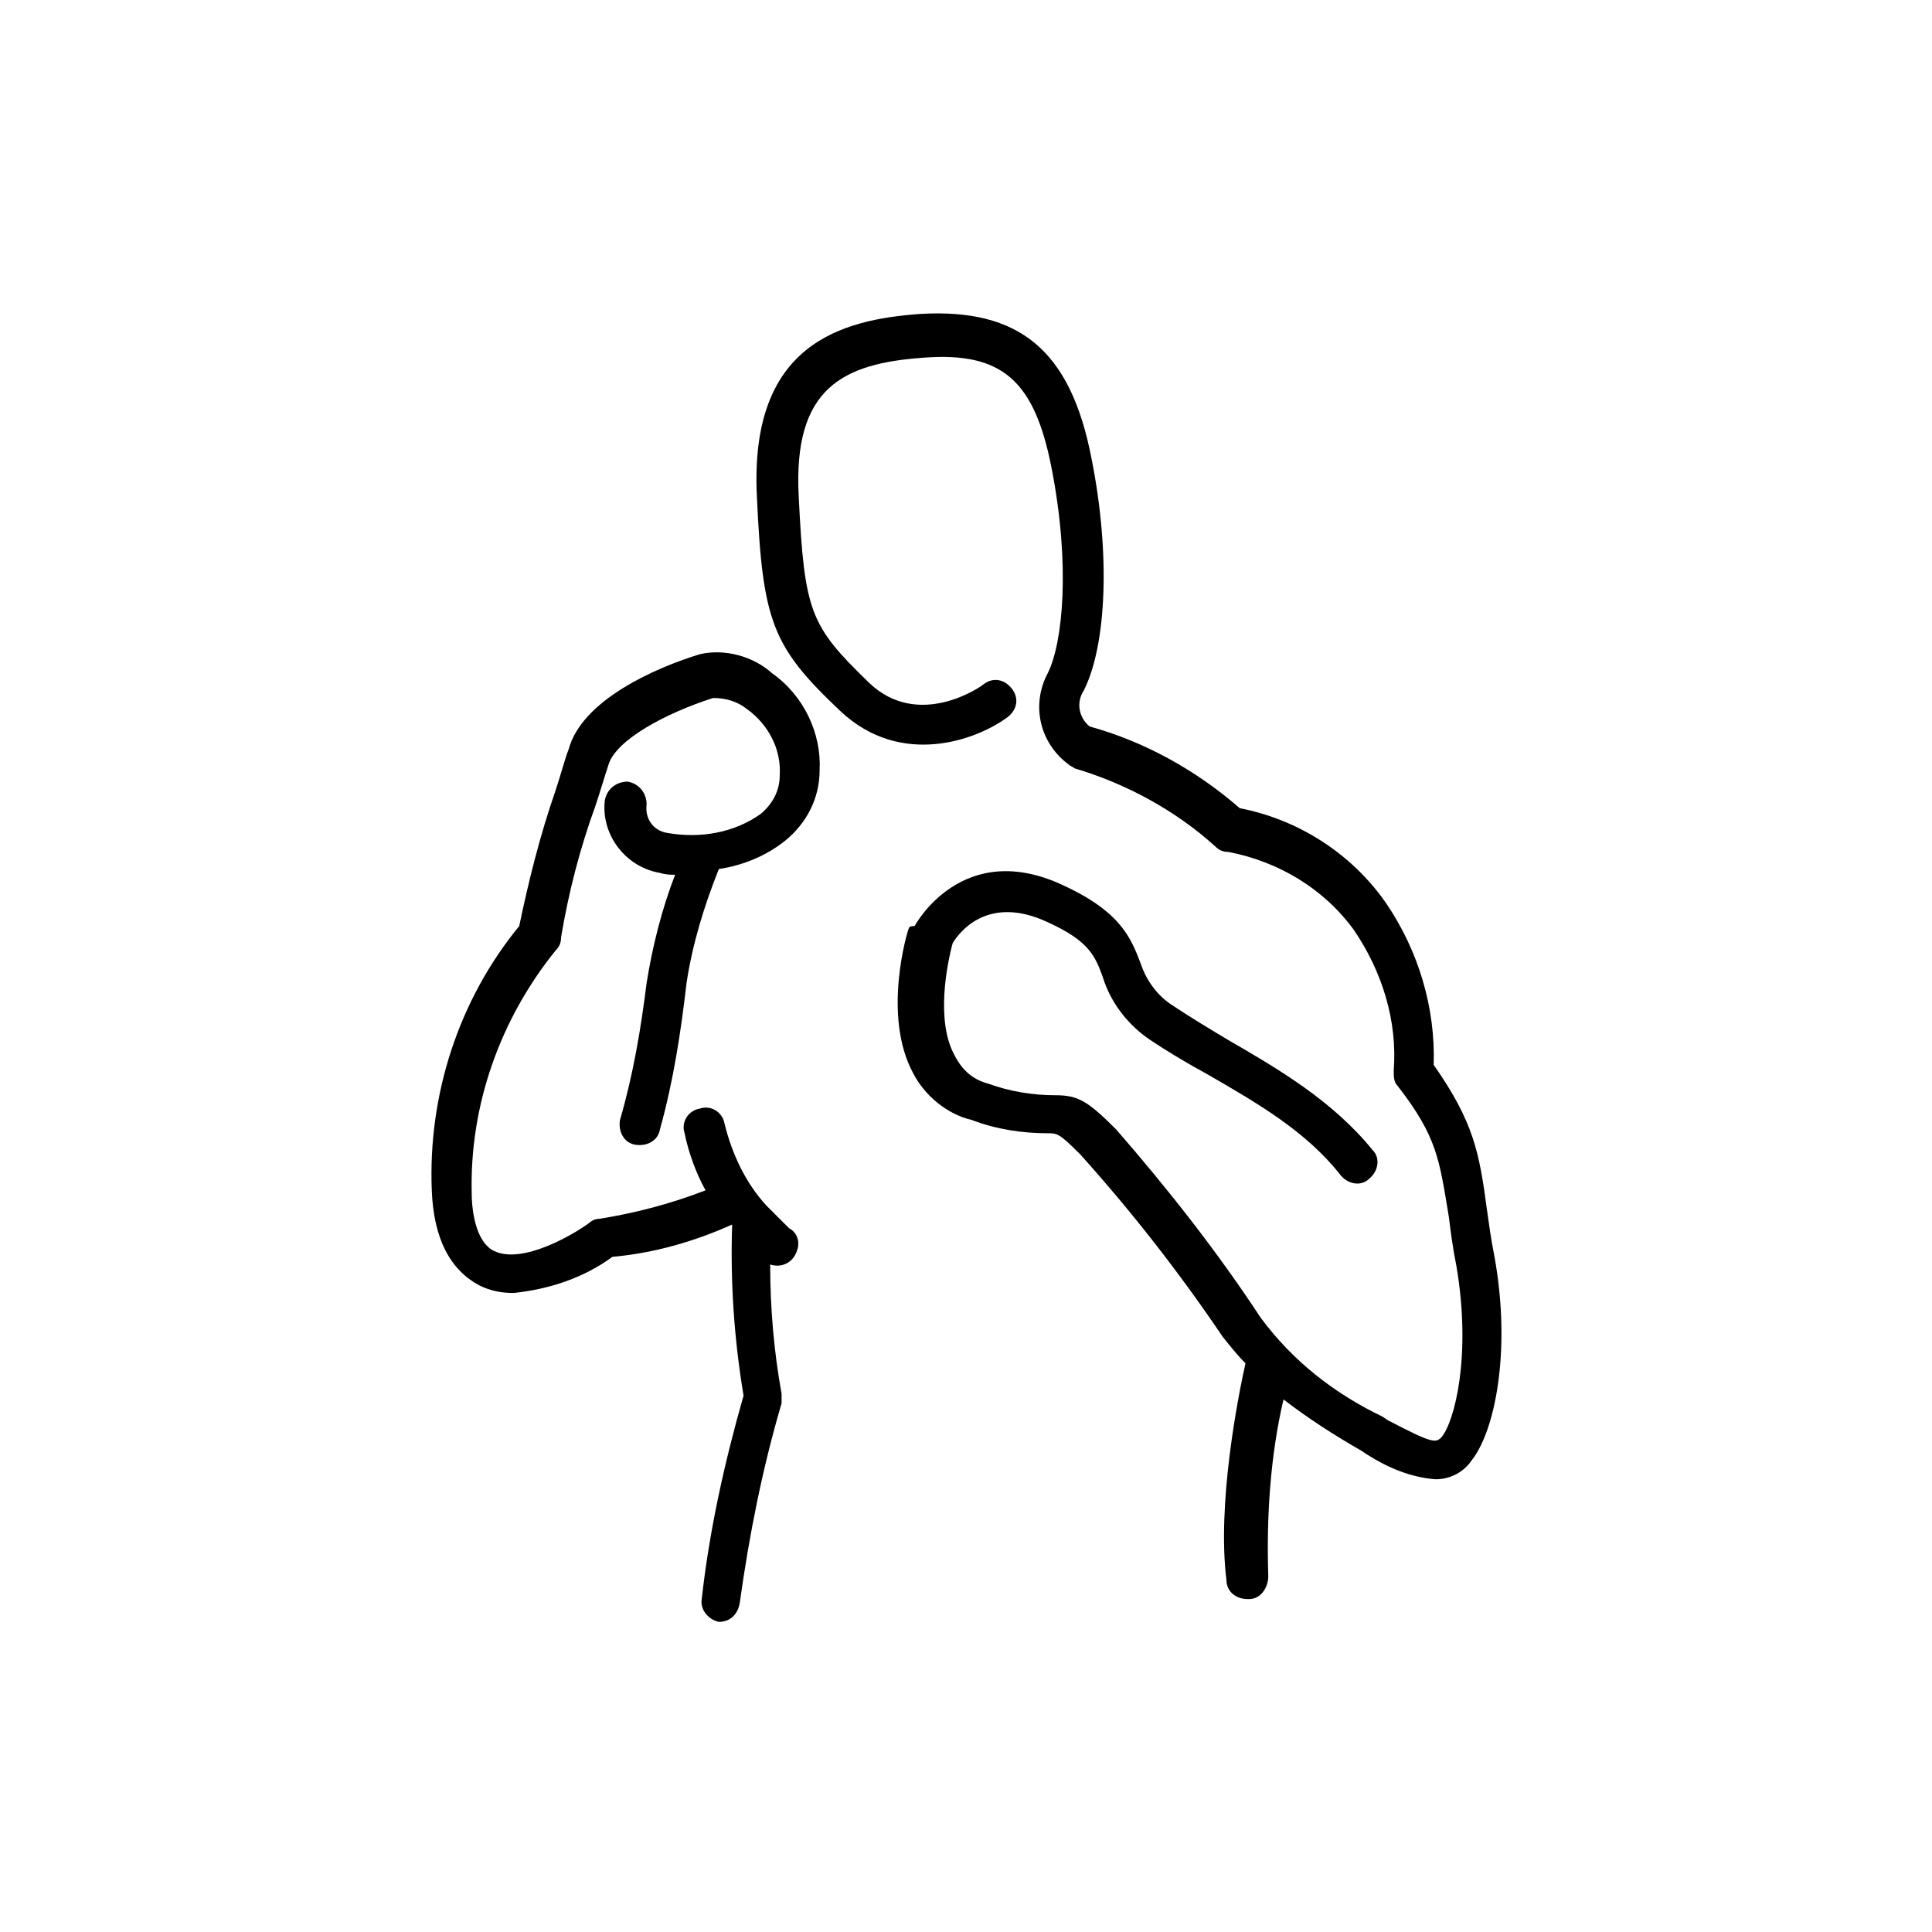
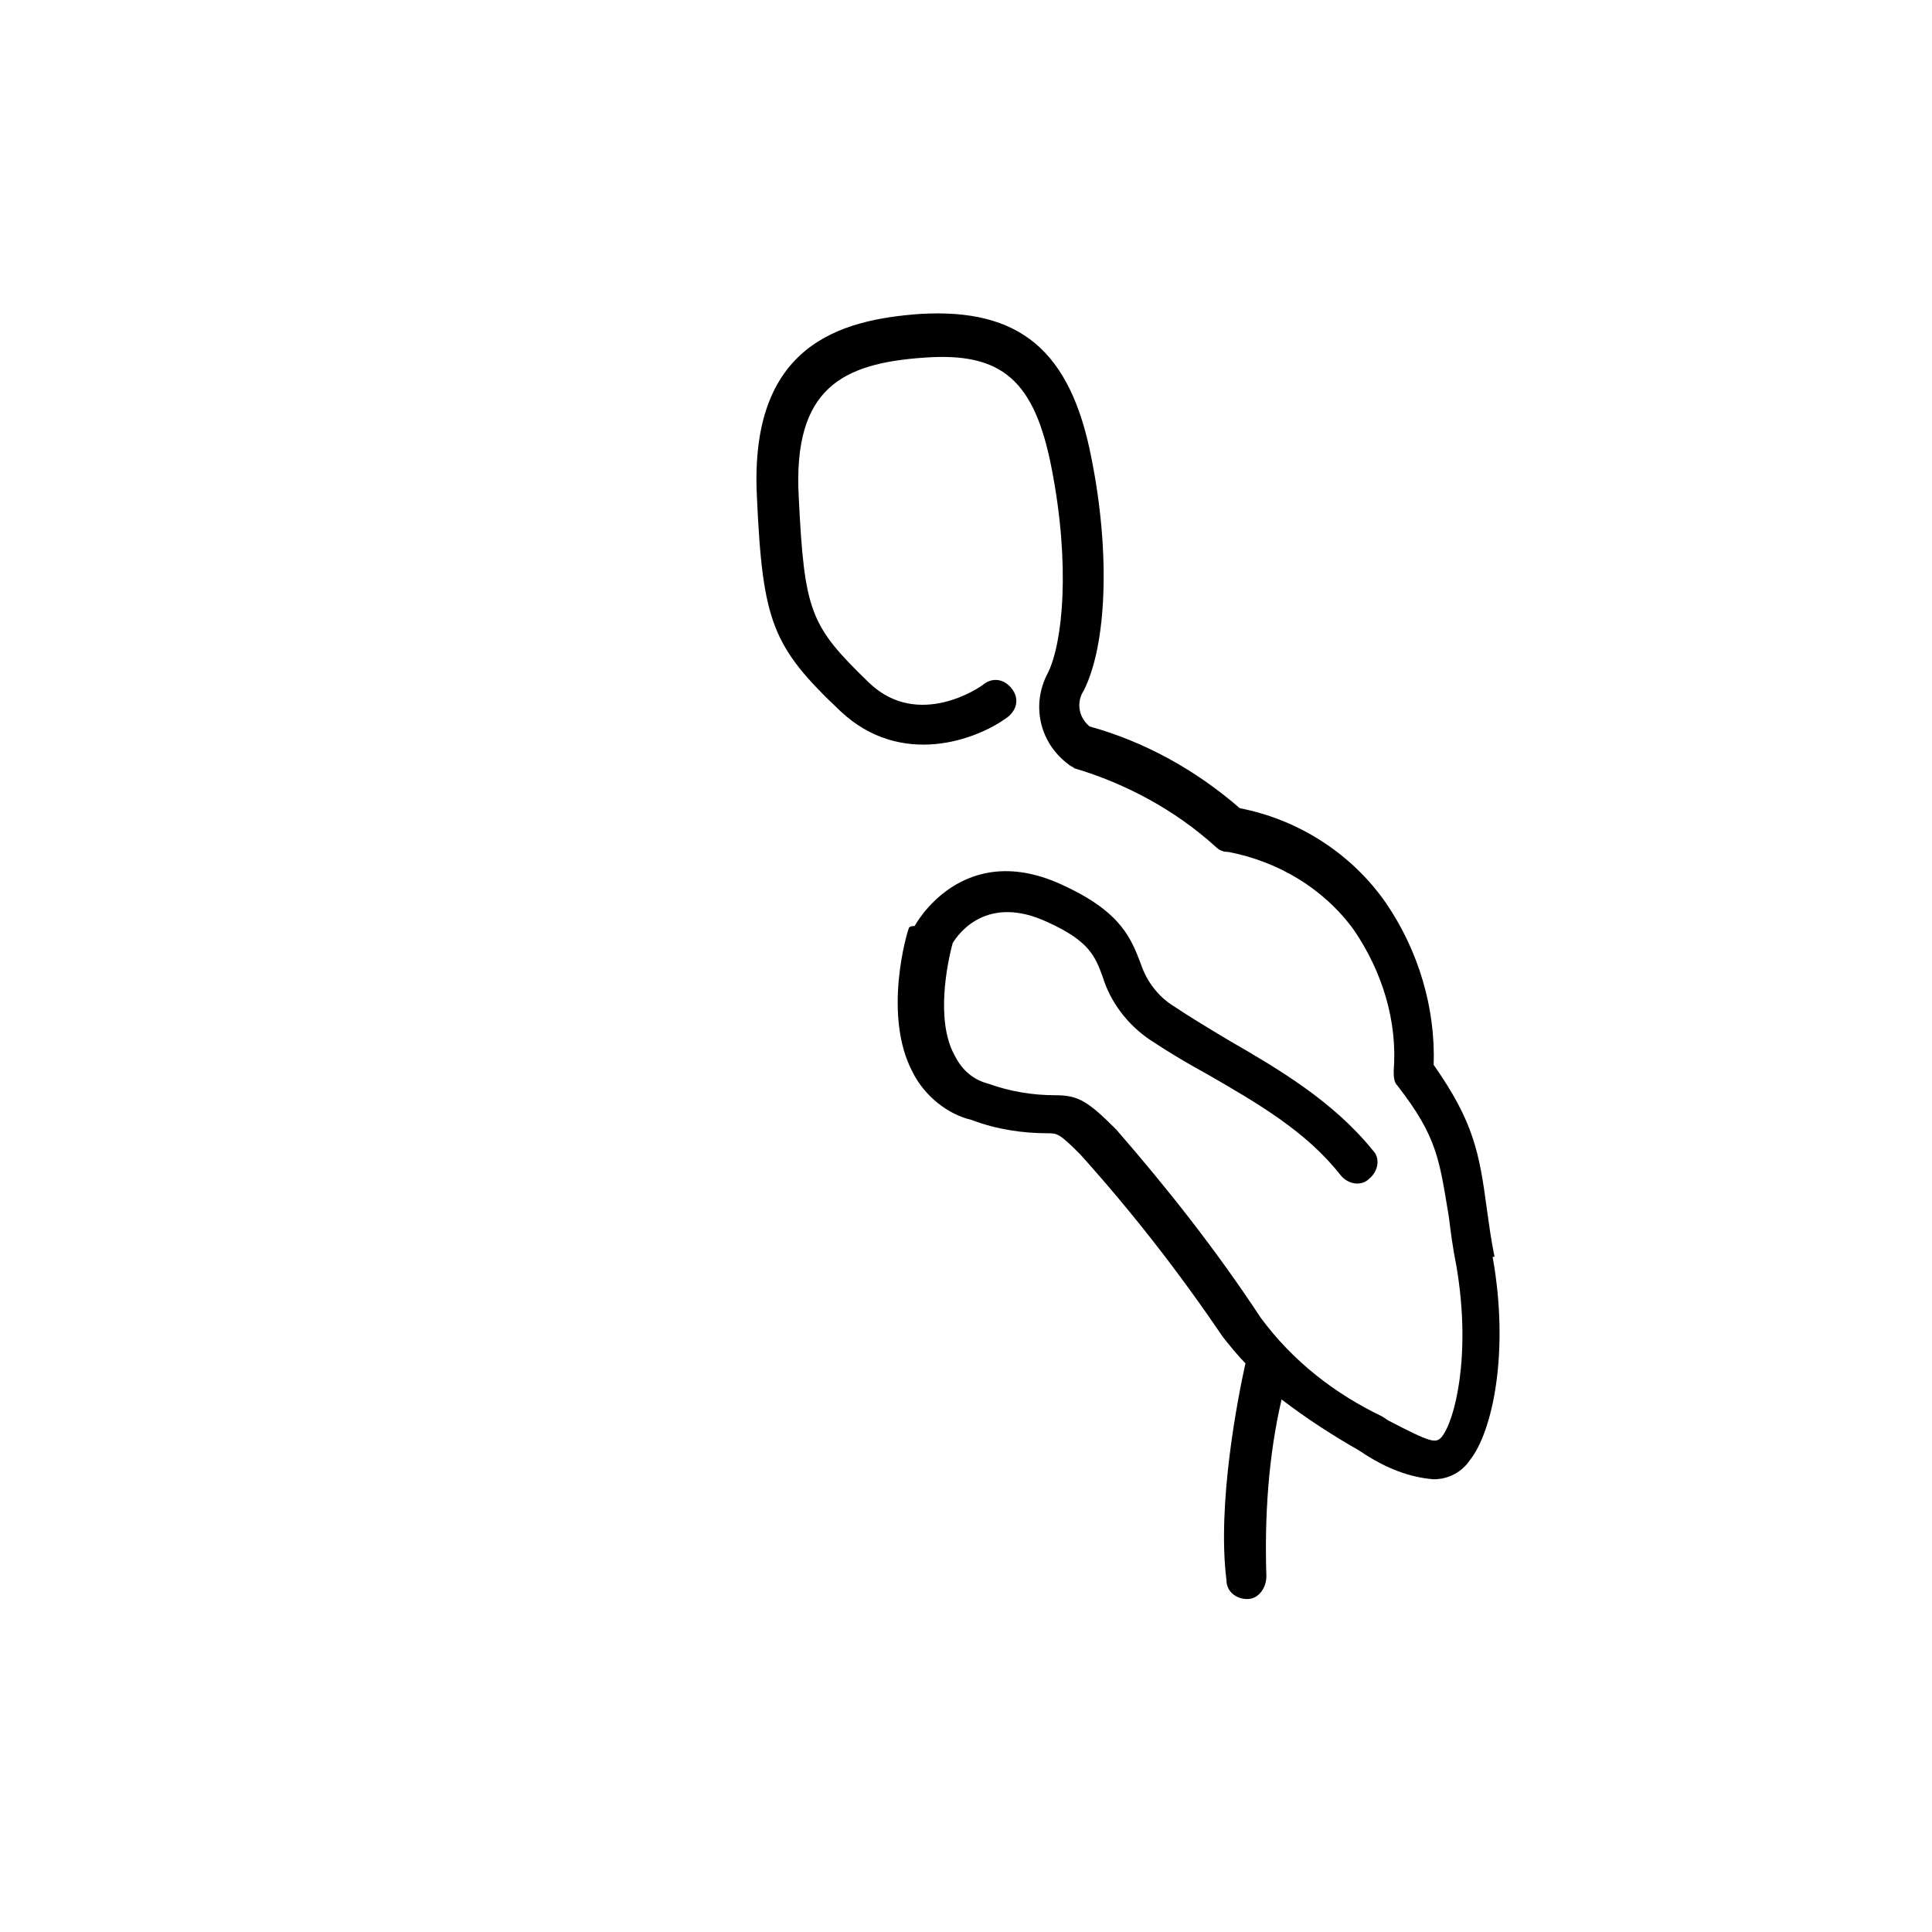
<svg xmlns="http://www.w3.org/2000/svg" fill="#000000" width="800px" height="800px" version="1.1" viewBox="144 144 512 512">
  <g>
-     <path d="m348.61 322.41c-5.039-4.535-12.594-6.551-19.145-5.039-11.586 3.527-31.234 12.09-34.762 25.191-1.008 2.519-2.016 6.551-3.527 11.082-4.031 11.586-7.055 23.68-9.574 35.77-16.121 19.648-24.184 44.84-23.176 70.031 0.504 13.098 5.039 21.16 12.594 25.191 3.023 1.512 6.047 2.016 9.07 2.016 9.574-1.008 18.641-4.031 26.199-9.574 11.082-1.008 21.664-4.031 31.738-8.566-0.504 15.113 0.504 30.23 3.023 45.344-5.039 17.633-9.07 35.77-11.082 53.906-0.504 3.023 2.016 5.543 4.535 6.047h0.504l-0.504 0.004c3.023 0 5.039-2.016 5.543-5.039 2.519-18.137 6.047-35.77 11.082-52.898v-2.519c-2.016-11.082-3.023-22.672-3.023-34.258 3.023 1.008 6.047-0.504 7.055-3.527 1.008-2.519 0-5.039-2.016-6.047-2.016-2.016-4.031-4.031-6.047-6.047-5.543-6.047-9.07-13.602-11.082-21.664-0.504-3.023-3.527-5.039-6.551-4.031-3.023 0.504-5.039 3.527-4.031 6.551 1.008 5.039 3.023 10.578 5.543 15.113-9.07 3.527-18.641 6.047-28.215 7.559-1.008 0-2.016 0.504-2.519 1.008-4.031 3.023-17.633 11.082-25.191 7.559-4.535-2.016-6.047-9.574-6.047-15.617-0.504-23.176 7.559-45.848 22.168-63.984 1.008-1.008 1.512-2.016 1.512-3.527 2.016-12.09 5.039-23.68 9.07-34.762 1.512-4.535 2.519-8.062 3.527-11.082 2.016-6.551 15.113-13.602 27.711-17.633 3.527 0 6.551 1.008 9.07 3.023 5.543 4.031 9.07 10.578 8.566 17.633 0 4.031-2.016 7.559-5.039 10.078-7.055 5.039-16.121 6.551-24.688 5.039-3.527-0.504-6.047-3.527-5.543-7.559 0-3.023-2.016-5.543-5.039-6.047-3.023 0-5.543 2.016-6.047 5.039-1.008 9.07 5.543 17.633 14.609 19.145 1.512 0.504 3.023 0.504 4.031 0.504-3.523 9.062-6.043 19.141-7.555 28.711-1.512 12.09-3.527 24.184-7.055 36.273-0.504 3.023 1.008 6.047 4.031 6.551 3.023 0.504 6.047-1.008 6.551-4.031 3.527-12.594 5.543-25.695 7.055-38.793 1.512-10.078 4.535-20.152 8.566-30.23 6.551-1.008 12.594-3.527 17.633-7.559 5.543-4.535 9.07-11.082 9.07-18.641 0.5-9.566-4.035-19.645-12.602-25.691z" />
-     <path d="m540.06 477.08c-1.008-5.039-1.512-9.07-2.016-12.594-2.016-15.113-3.527-23.176-14.105-38.289 0.504-15.113-4.031-30.23-12.594-42.824-9.07-13.098-23.176-22.168-38.793-25.191-11.586-10.078-25.191-17.633-39.801-21.664-3.023-2.519-3.527-6.551-1.512-9.574 6.047-12.09 7.055-36.273 2.016-61.465-5.543-28.719-19.145-39.801-45.344-38.289-21.16 1.512-45.344 8.062-43.328 48.367 1.512 33.25 4.031 39.801 22.168 56.93 16.121 15.113 36.273 7.559 44.336 1.512 2.519-2.016 3.023-5.039 1.008-7.559-2.016-2.519-5.039-3.023-7.559-1.008-0.504 0.504-17.129 12.09-30.23-0.504-15.617-15.113-17.129-18.641-18.641-49.375-1.512-28.719 11.586-35.266 33.25-36.777 20.656-1.512 29.223 6.047 33.754 29.223 5.039 25.695 3.023 46.352-1.008 54.41-4.535 8.566-2.016 18.641 5.543 24.184 0.504 0.504 1.008 0.504 1.512 1.008 13.602 4.031 26.703 11.082 37.281 20.656 1.008 1.008 2.016 1.512 3.527 1.512 13.098 2.519 25.191 9.574 33.25 20.656 7.559 11.082 11.586 24.184 10.578 37.281 0 1.512 0 3.023 1.008 4.031 10.578 13.602 11.082 19.648 13.602 34.762 0.504 4.031 1.008 8.062 2.016 13.098 4.031 23.68-0.504 41.312-4.031 45.344-1.512 1.512-2.519 1.512-14.105-4.535l-1.512-1.008c-12.594-6.047-23.68-14.609-32.242-26.199-11.586-17.633-24.688-34.258-38.289-49.879-7.559-7.559-10.078-9.07-16.121-9.07-6.047 0-12.09-1.008-17.633-3.023-4.031-1.008-7.055-3.527-9.07-7.559-5.039-9.07-2.016-24.184-0.504-29.727 1.512-2.519 9.07-13.098 25.191-5.543 11.082 5.039 12.594 9.07 14.609 14.609 2.016 6.551 6.551 12.594 12.594 16.625 4.535 3.023 9.574 6.047 15.113 9.07 13.098 7.559 26.199 15.113 35.266 26.703 2.016 2.519 5.543 3.023 7.559 1.008 2.519-2.016 3.023-5.543 1.008-7.559-10.578-13.098-25.191-21.664-38.289-29.223-5.039-3.023-10.078-6.047-14.609-9.07-4.031-2.519-7.055-6.551-8.566-11.082-2.519-6.551-5.039-13.602-20.152-20.656-27.207-13.098-39.801 10.578-39.801 10.578-1.508 0.016-1.508 0.52-1.508 0.52-0.504 1.008-7.055 23.176 1.008 38.289 3.023 6.047 9.07 11.082 15.617 12.594 6.551 2.519 13.602 3.527 20.152 3.527 2.519 0 3.023 0 8.566 5.543 13.602 15.113 26.199 31.234 37.785 48.367 2.016 2.519 4.031 5.039 6.047 7.055-2.016 9.07-7.559 37.281-5.039 57.434 0 3.023 2.519 5.039 5.543 5.039h0.504c3.023 0 5.039-3.023 5.039-6.047-0.504-15.617 0.504-31.738 4.031-46.855 6.551 5.039 13.602 9.574 20.656 13.602l1.512 1.008c5.543 3.527 11.586 6.047 18.137 6.551 4.031 0 7.559-2.016 9.574-5.039 6.043-7.555 10.578-28.715 6.043-53.906z" />
+     <path d="m540.06 477.08c-1.008-5.039-1.512-9.07-2.016-12.594-2.016-15.113-3.527-23.176-14.105-38.289 0.504-15.113-4.031-30.23-12.594-42.824-9.07-13.098-23.176-22.168-38.793-25.191-11.586-10.078-25.191-17.633-39.801-21.664-3.023-2.519-3.527-6.551-1.512-9.574 6.047-12.09 7.055-36.273 2.016-61.465-5.543-28.719-19.145-39.801-45.344-38.289-21.16 1.512-45.344 8.062-43.328 48.367 1.512 33.25 4.031 39.801 22.168 56.93 16.121 15.113 36.273 7.559 44.336 1.512 2.519-2.016 3.023-5.039 1.008-7.559-2.016-2.519-5.039-3.023-7.559-1.008-0.504 0.504-17.129 12.09-30.23-0.504-15.617-15.113-17.129-18.641-18.641-49.375-1.512-28.719 11.586-35.266 33.25-36.777 20.656-1.512 29.223 6.047 33.754 29.223 5.039 25.695 3.023 46.352-1.008 54.41-4.535 8.566-2.016 18.641 5.543 24.184 0.504 0.504 1.008 0.504 1.512 1.008 13.602 4.031 26.703 11.082 37.281 20.656 1.008 1.008 2.016 1.512 3.527 1.512 13.098 2.519 25.191 9.574 33.25 20.656 7.559 11.082 11.586 24.184 10.578 37.281 0 1.512 0 3.023 1.008 4.031 10.578 13.602 11.082 19.648 13.602 34.762 0.504 4.031 1.008 8.062 2.016 13.098 4.031 23.68-0.504 41.312-4.031 45.344-1.512 1.512-2.519 1.512-14.105-4.535l-1.512-1.008c-12.594-6.047-23.68-14.609-32.242-26.199-11.586-17.633-24.688-34.258-38.289-49.879-7.559-7.559-10.078-9.07-16.121-9.07-6.047 0-12.09-1.008-17.633-3.023-4.031-1.008-7.055-3.527-9.07-7.559-5.039-9.07-2.016-24.184-0.504-29.727 1.512-2.519 9.07-13.098 25.191-5.543 11.082 5.039 12.594 9.07 14.609 14.609 2.016 6.551 6.551 12.594 12.594 16.625 4.535 3.023 9.574 6.047 15.113 9.07 13.098 7.559 26.199 15.113 35.266 26.703 2.016 2.519 5.543 3.023 7.559 1.008 2.519-2.016 3.023-5.543 1.008-7.559-10.578-13.098-25.191-21.664-38.289-29.223-5.039-3.023-10.078-6.047-14.609-9.07-4.031-2.519-7.055-6.551-8.566-11.082-2.519-6.551-5.039-13.602-20.152-20.656-27.207-13.098-39.801 10.578-39.801 10.578-1.508 0.016-1.508 0.52-1.508 0.52-0.504 1.008-7.055 23.176 1.008 38.289 3.023 6.047 9.07 11.082 15.617 12.594 6.551 2.519 13.602 3.527 20.152 3.527 2.519 0 3.023 0 8.566 5.543 13.602 15.113 26.199 31.234 37.785 48.367 2.016 2.519 4.031 5.039 6.047 7.055-2.016 9.07-7.559 37.281-5.039 57.434 0 3.023 2.519 5.039 5.543 5.039c3.023 0 5.039-3.023 5.039-6.047-0.504-15.617 0.504-31.738 4.031-46.855 6.551 5.039 13.602 9.574 20.656 13.602l1.512 1.008c5.543 3.527 11.586 6.047 18.137 6.551 4.031 0 7.559-2.016 9.574-5.039 6.043-7.555 10.578-28.715 6.043-53.906z" />
  </g>
</svg>